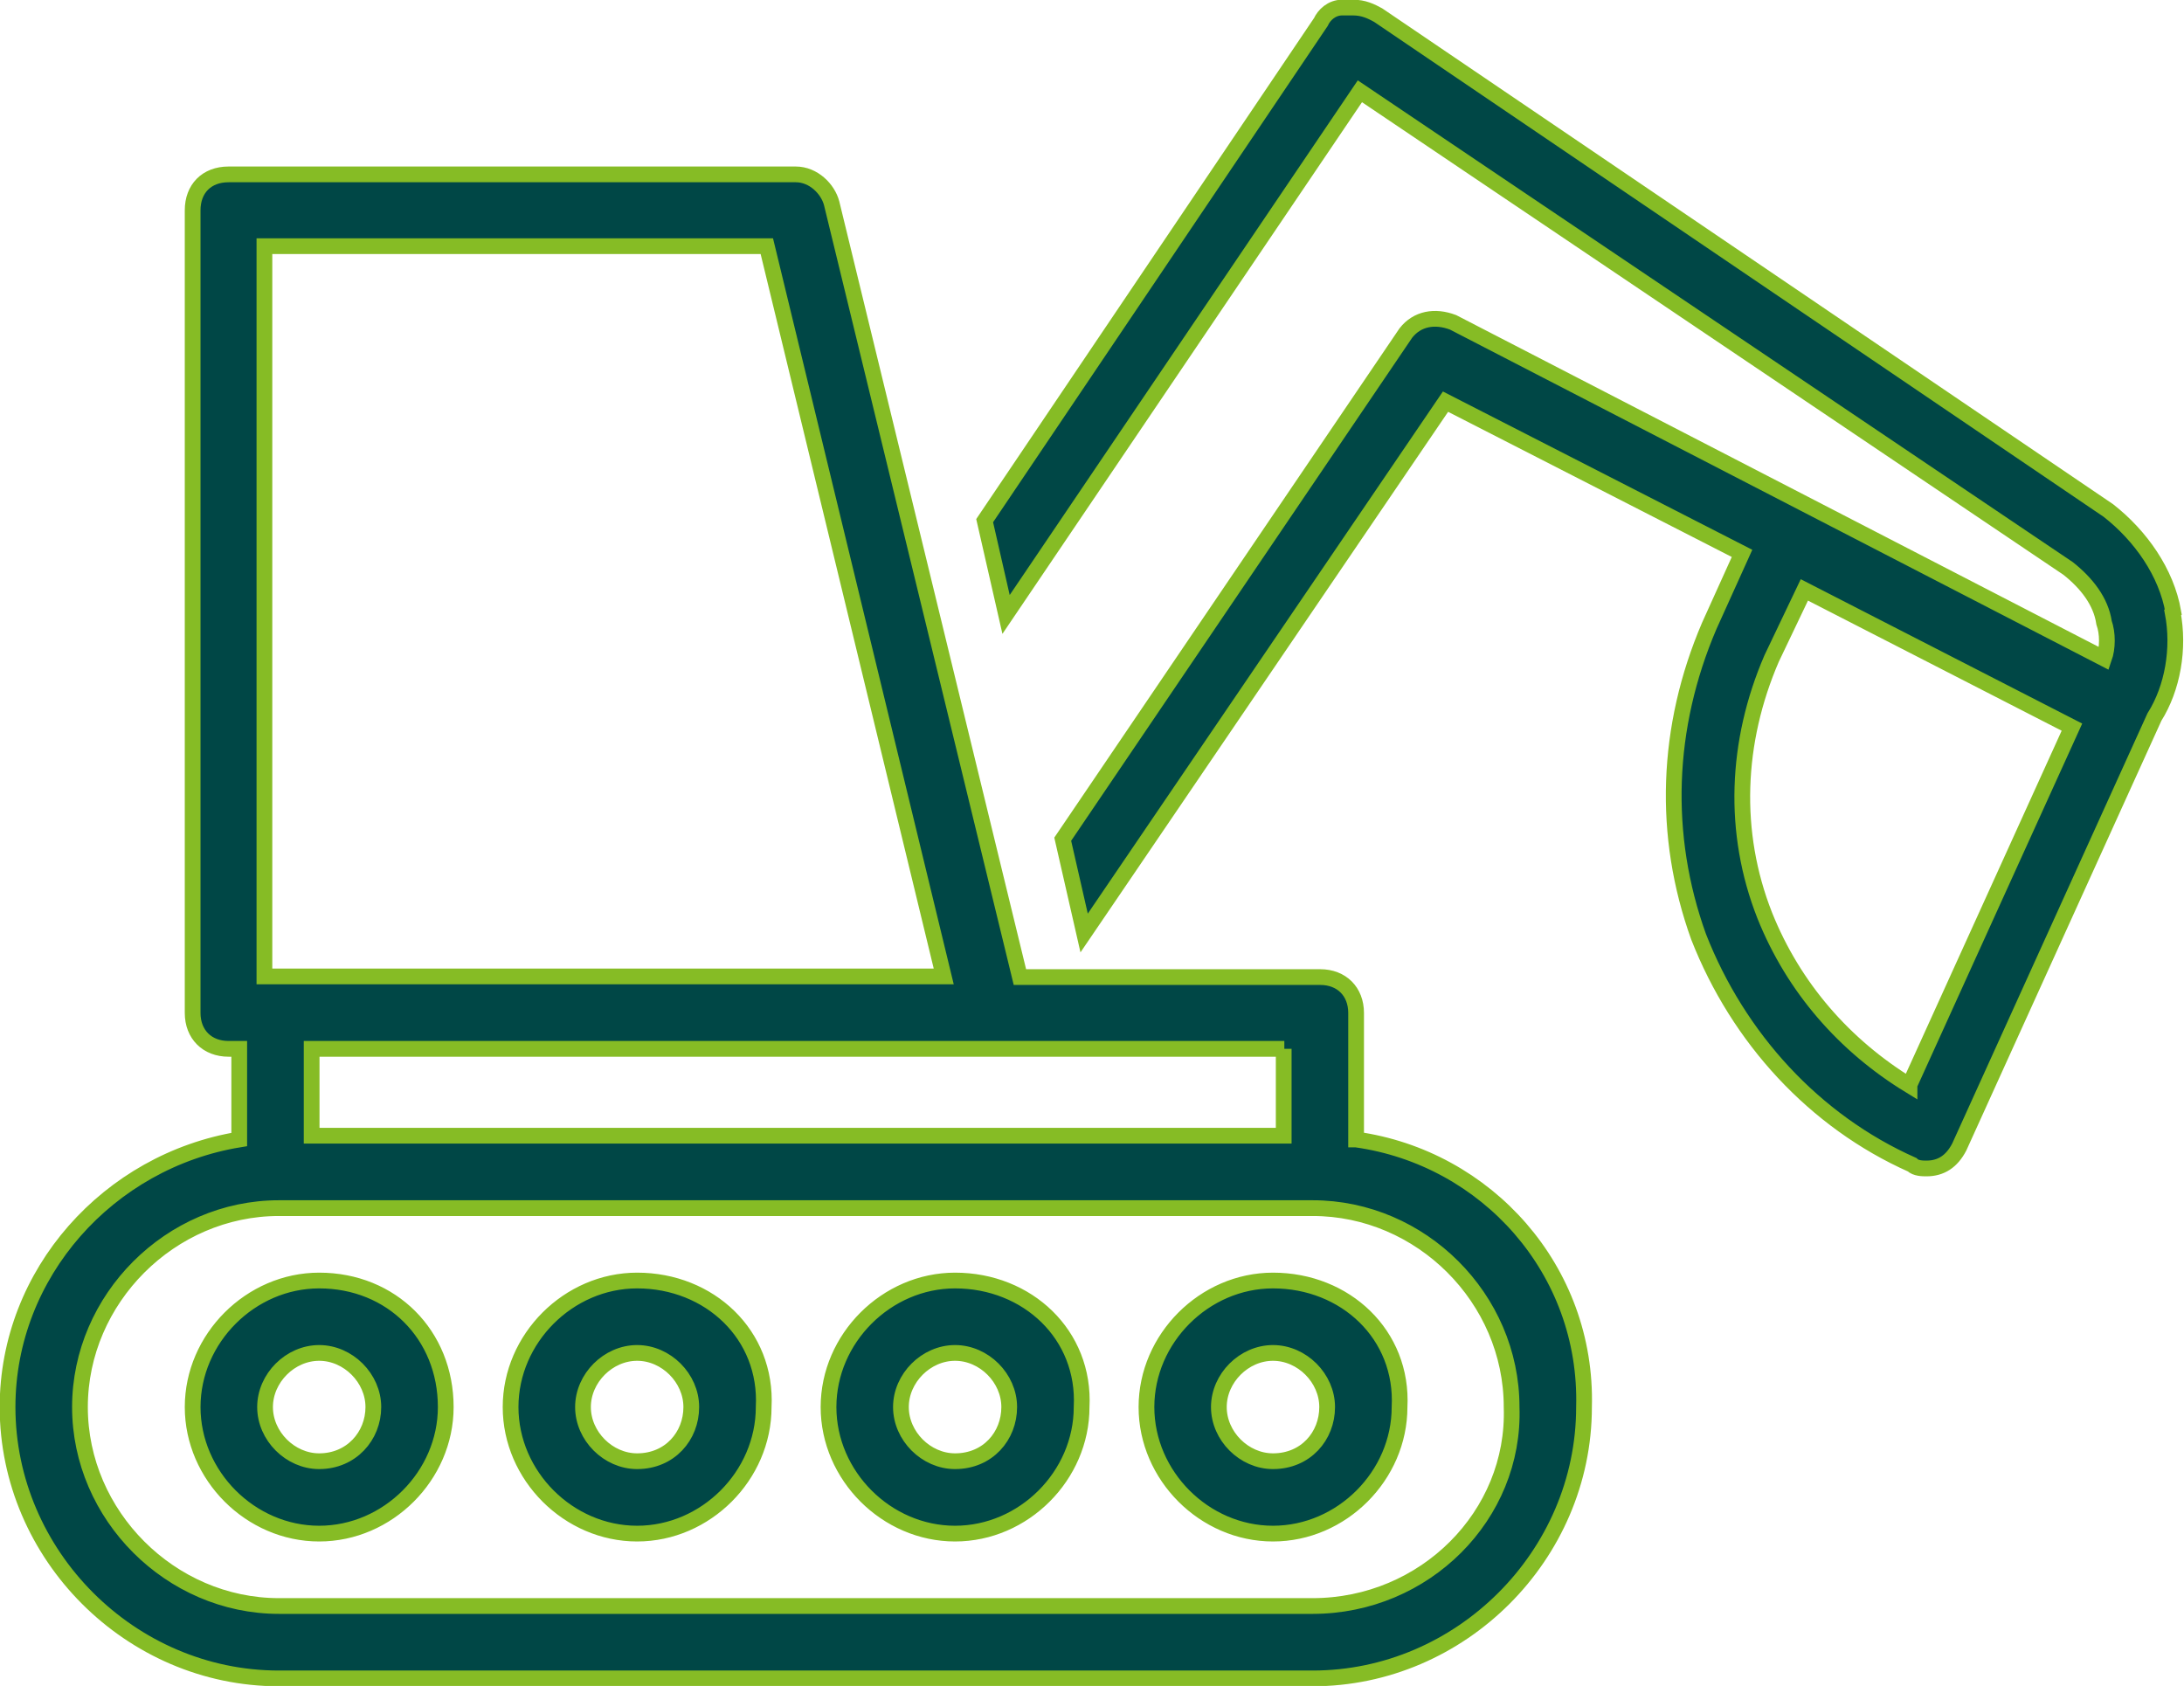
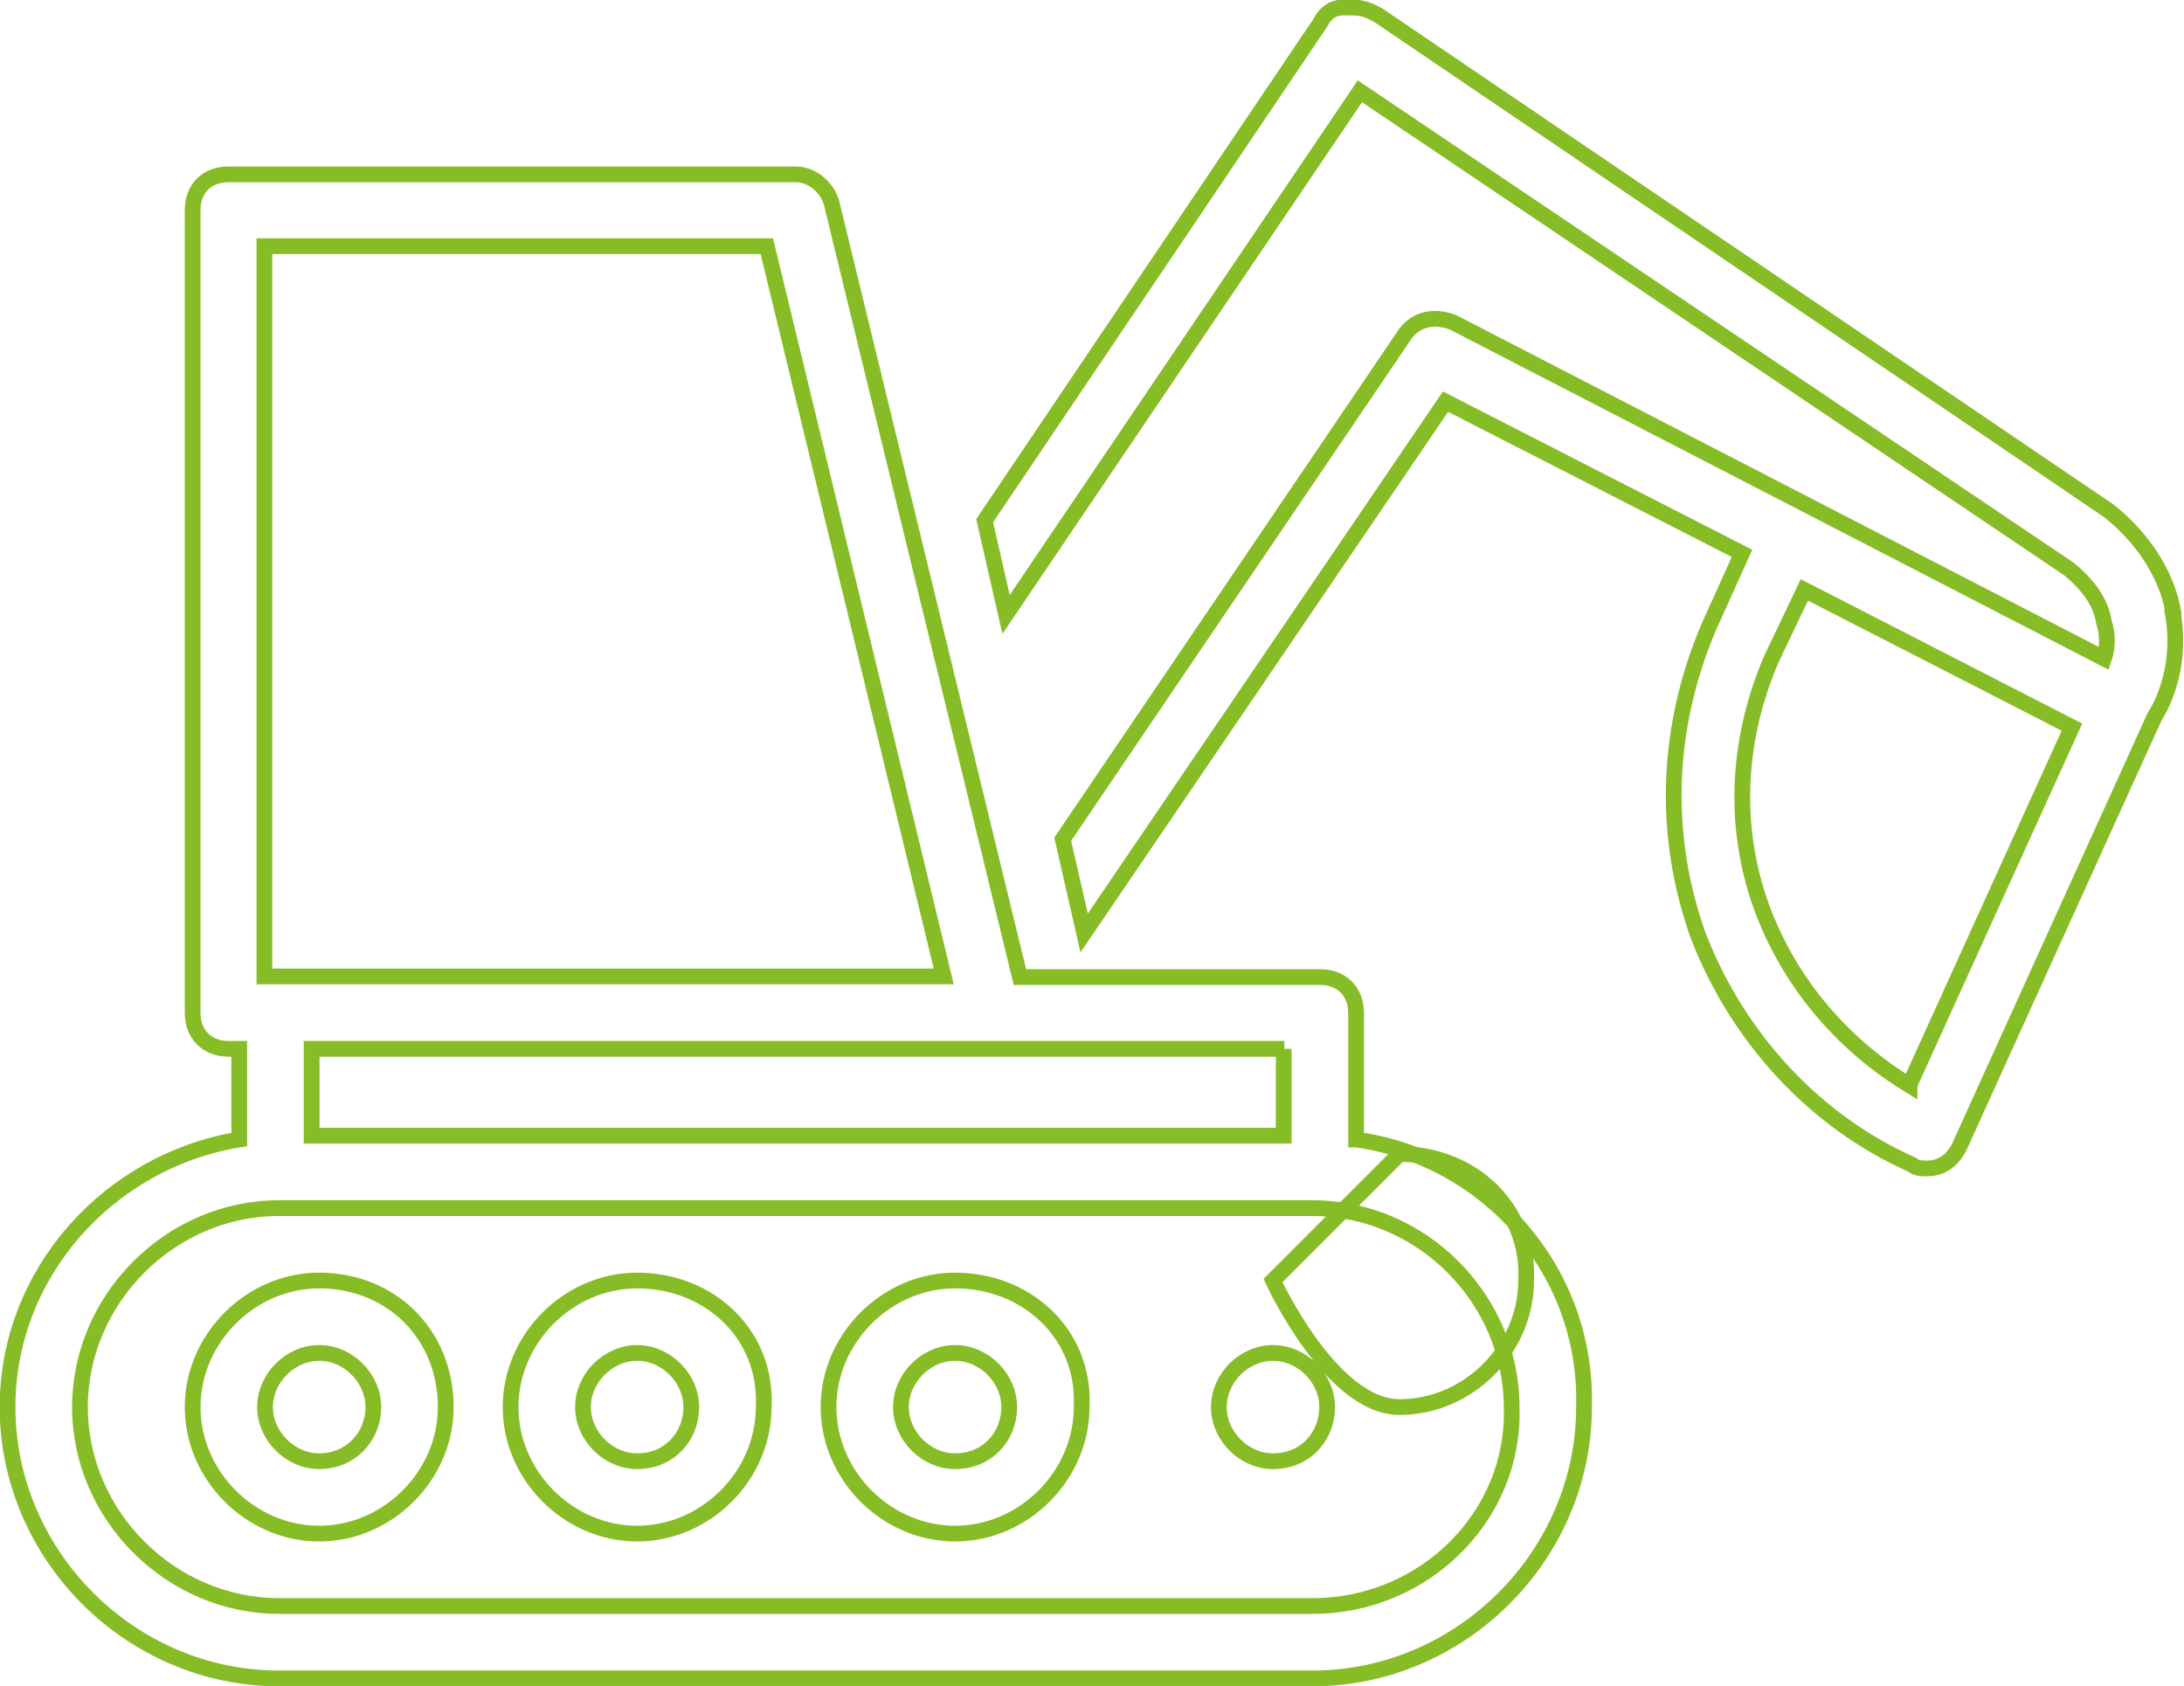
<svg xmlns="http://www.w3.org/2000/svg" id="Calque_2" data-name="Calque 2" viewBox="0 0 34.69 26.78">
  <defs>
    <style>
      .cls-1 {
        fill: #004746;
      }

      .cls-2 {
        fill: none;
        stroke: #86bc25;
        stroke-miterlimit: 10;
        stroke-width: .25px;
      }
    </style>
  </defs>
  <g id="Calque_1-2" data-name="Calque 1">
    <g>
-       <path class="cls-1" d="m30.33,17.24c-1.03-.63-1.84-1.55-2.3-2.7-.52-1.32-.46-2.76.11-4.08l.52-1.09,4.25,2.18-2.58,5.68Zm4.19-7.52c-.11-.63-.52-1.21-1.03-1.61L21.89.24c-.11-.06-.23-.12-.4-.12h-.17c-.17,0-.29.12-.34.23l-5.34,7.92.34,1.49L21.6,1.45l11.25,7.58c.29.23.52.52.57.86.06.17.06.4,0,.57l-10.34-5.34c-.29-.11-.57-.06-.75.17l-5.45,8.04.34,1.49,5.74-8.44,4.71,2.41-.52,1.15c-.69,1.61-.75,3.33-.17,4.94.63,1.61,1.84,2.93,3.39,3.62.06.06.17.06.23.06.23,0,.4-.11.52-.34l3.1-6.83c.29-.46.4-1.09.29-1.66Zm-14.3,13.49c-.46,0-.86-.4-.86-.86s.4-.86.86-.86.86.4.86.86-.34.86-.86.86m0-2.87c-1.09,0-2.01.92-2.01,2.01s.92,2.01,2.01,2.01,2.01-.92,2.01-2.01c.06-1.15-.86-2.01-2.01-2.01m-5.05,2.87c-.46,0-.86-.4-.86-.86s.4-.86.86-.86.86.4.86.86-.34.86-.86.86m0-2.87c-1.09,0-2.01.92-2.01,2.01s.92,2.01,2.01,2.01,2.01-.92,2.01-2.01c.06-1.15-.86-2.01-2.01-2.01m-5.05,2.87c-.46,0-.86-.4-.86-.86s.4-.86.86-.86.86.4.86.86-.34.86-.86.86m0-2.87c-1.09,0-2.01.92-2.01,2.01s.92,2.01,2.01,2.01,2.01-.92,2.01-2.01c.06-1.15-.86-2.01-2.01-2.01m-5.05,2.87c-.46,0-.86-.4-.86-.86s.4-.86.86-.86.86.4.86.86-.35.86-.86.86m0-2.87c-1.09,0-2.01.92-2.01,2.01s.92,2.01,2.01,2.01,2.01-.92,2.01-2.01c0-1.15-.86-2.01-2.01-2.01m15.79,5.17H4.43c-1.72,0-3.16-1.44-3.16-3.16s1.44-3.16,3.16-3.16h16.42c1.72,0,3.16,1.43,3.16,3.16.06,1.72-1.38,3.16-3.16,3.16M4.2,3.91h7.98l2.81,11.6H4.2V3.91Zm16.19,12.75v1.38H4.95v-1.38h15.45Zm1.15,1.44v-2.01c0-.34-.23-.57-.57-.57h-4.77l-2.99-12.29c-.06-.23-.29-.46-.57-.46H3.63c-.35,0-.57.23-.57.57v12.75c0,.34.23.57.57.57h.17v1.44c-2.07.34-3.68,2.12-3.68,4.25,0,2.35,1.95,4.31,4.31,4.31h16.42c2.35,0,4.31-1.95,4.31-4.31.06-2.18-1.55-3.96-3.62-4.25Z" />
-       <path class="cls-2" d="m30.33,17.24c-1.03-.63-1.84-1.55-2.3-2.7-.52-1.32-.46-2.76.11-4.08l.52-1.09,4.25,2.18-2.58,5.68Zm4.19-7.52c-.11-.63-.52-1.21-1.03-1.61L21.89.24c-.11-.06-.23-.12-.4-.12h-.17c-.17,0-.29.12-.34.23l-5.34,7.92.34,1.49L21.6,1.45l11.25,7.58c.29.23.52.52.57.86.06.17.06.4,0,.57l-10.34-5.34c-.29-.11-.57-.06-.75.17l-5.45,8.04.34,1.49,5.74-8.44,4.71,2.41-.52,1.15c-.69,1.61-.75,3.33-.17,4.94.63,1.61,1.84,2.93,3.39,3.62.06.06.17.06.23.06.23,0,.4-.11.52-.34l3.1-6.83c.29-.46.4-1.09.29-1.66Zm-14.3,13.49c-.46,0-.86-.4-.86-.86s.4-.86.86-.86.86.4.86.86-.34.86-.86.86Zm0-2.87c-1.09,0-2.01.92-2.01,2.01s.92,2.01,2.01,2.01,2.01-.92,2.01-2.01c.06-1.15-.86-2.01-2.01-2.01Zm-5.05,2.87c-.46,0-.86-.4-.86-.86s.4-.86.86-.86.86.4.86.86-.34.86-.86.86Zm0-2.87c-1.09,0-2.01.92-2.01,2.01s.92,2.01,2.01,2.01,2.01-.92,2.01-2.01c.06-1.15-.86-2.01-2.01-2.01Zm-5.05,2.87c-.46,0-.86-.4-.86-.86s.4-.86.86-.86.86.4.86.86-.34.86-.86.86Zm0-2.87c-1.09,0-2.01.92-2.01,2.01s.92,2.01,2.01,2.01,2.01-.92,2.01-2.01c.06-1.15-.86-2.01-2.01-2.01Zm-5.05,2.87c-.46,0-.86-.4-.86-.86s.4-.86.86-.86.86.4.86.86-.35.86-.86.86Zm0-2.87c-1.09,0-2.01.92-2.01,2.01s.92,2.01,2.01,2.01,2.01-.92,2.01-2.01c0-1.15-.86-2.01-2.01-2.01Zm15.79,5.17H4.43c-1.72,0-3.16-1.44-3.16-3.16s1.44-3.16,3.16-3.16h16.42c1.72,0,3.16,1.43,3.16,3.16.06,1.72-1.38,3.16-3.16,3.16ZM4.2,3.91h7.98l2.81,11.6H4.2V3.91Zm16.19,12.75v1.38H4.95v-1.38h15.45Zm1.15,1.44v-2.01c0-.34-.23-.57-.57-.57h-4.77l-2.99-12.29c-.06-.23-.29-.46-.57-.46H3.63c-.35,0-.57.23-.57.57v12.75c0,.34.23.57.57.57h.17v1.44c-2.07.34-3.68,2.12-3.68,4.25,0,2.35,1.95,4.31,4.31,4.31h16.42c2.35,0,4.31-1.95,4.31-4.31.06-2.18-1.55-3.96-3.62-4.25Z" />
+       <path class="cls-2" d="m30.33,17.24c-1.03-.63-1.84-1.55-2.3-2.7-.52-1.32-.46-2.76.11-4.08l.52-1.09,4.25,2.18-2.58,5.68Zm4.19-7.52c-.11-.63-.52-1.21-1.03-1.61L21.89.24c-.11-.06-.23-.12-.4-.12h-.17c-.17,0-.29.12-.34.23l-5.34,7.92.34,1.49L21.6,1.45l11.25,7.58c.29.23.52.52.57.86.06.17.06.4,0,.57l-10.34-5.34c-.29-.11-.57-.06-.75.17l-5.45,8.04.34,1.49,5.74-8.44,4.71,2.41-.52,1.15c-.69,1.61-.75,3.33-.17,4.94.63,1.61,1.84,2.93,3.39,3.62.06.06.17.06.23.06.23,0,.4-.11.52-.34l3.1-6.83c.29-.46.4-1.09.29-1.66Zm-14.3,13.49c-.46,0-.86-.4-.86-.86s.4-.86.86-.86.86.4.86.86-.34.86-.86.86Zm0-2.87s.92,2.01,2.01,2.01,2.01-.92,2.01-2.01c.06-1.15-.86-2.01-2.01-2.01Zm-5.05,2.87c-.46,0-.86-.4-.86-.86s.4-.86.86-.86.86.4.86.86-.34.86-.86.86Zm0-2.87c-1.09,0-2.01.92-2.01,2.01s.92,2.01,2.01,2.01,2.01-.92,2.01-2.01c.06-1.15-.86-2.01-2.01-2.01Zm-5.05,2.87c-.46,0-.86-.4-.86-.86s.4-.86.86-.86.86.4.86.86-.34.86-.86.86Zm0-2.87c-1.09,0-2.01.92-2.01,2.01s.92,2.01,2.01,2.01,2.01-.92,2.01-2.01c.06-1.15-.86-2.01-2.01-2.01Zm-5.05,2.87c-.46,0-.86-.4-.86-.86s.4-.86.86-.86.86.4.86.86-.35.86-.86.86Zm0-2.87c-1.09,0-2.01.92-2.01,2.01s.92,2.01,2.01,2.01,2.01-.92,2.01-2.01c0-1.15-.86-2.01-2.01-2.01Zm15.79,5.17H4.43c-1.72,0-3.16-1.44-3.16-3.16s1.44-3.16,3.16-3.16h16.42c1.72,0,3.16,1.43,3.16,3.16.06,1.72-1.38,3.16-3.16,3.16ZM4.2,3.91h7.98l2.81,11.6H4.2V3.91Zm16.19,12.75v1.38H4.95v-1.38h15.45Zm1.15,1.44v-2.01c0-.34-.23-.57-.57-.57h-4.77l-2.99-12.29c-.06-.23-.29-.46-.57-.46H3.63c-.35,0-.57.23-.57.57v12.75c0,.34.23.57.57.57h.17v1.44c-2.07.34-3.68,2.12-3.68,4.25,0,2.35,1.95,4.31,4.31,4.31h16.42c2.35,0,4.31-1.95,4.31-4.31.06-2.18-1.55-3.96-3.62-4.25Z" />
    </g>
  </g>
</svg>